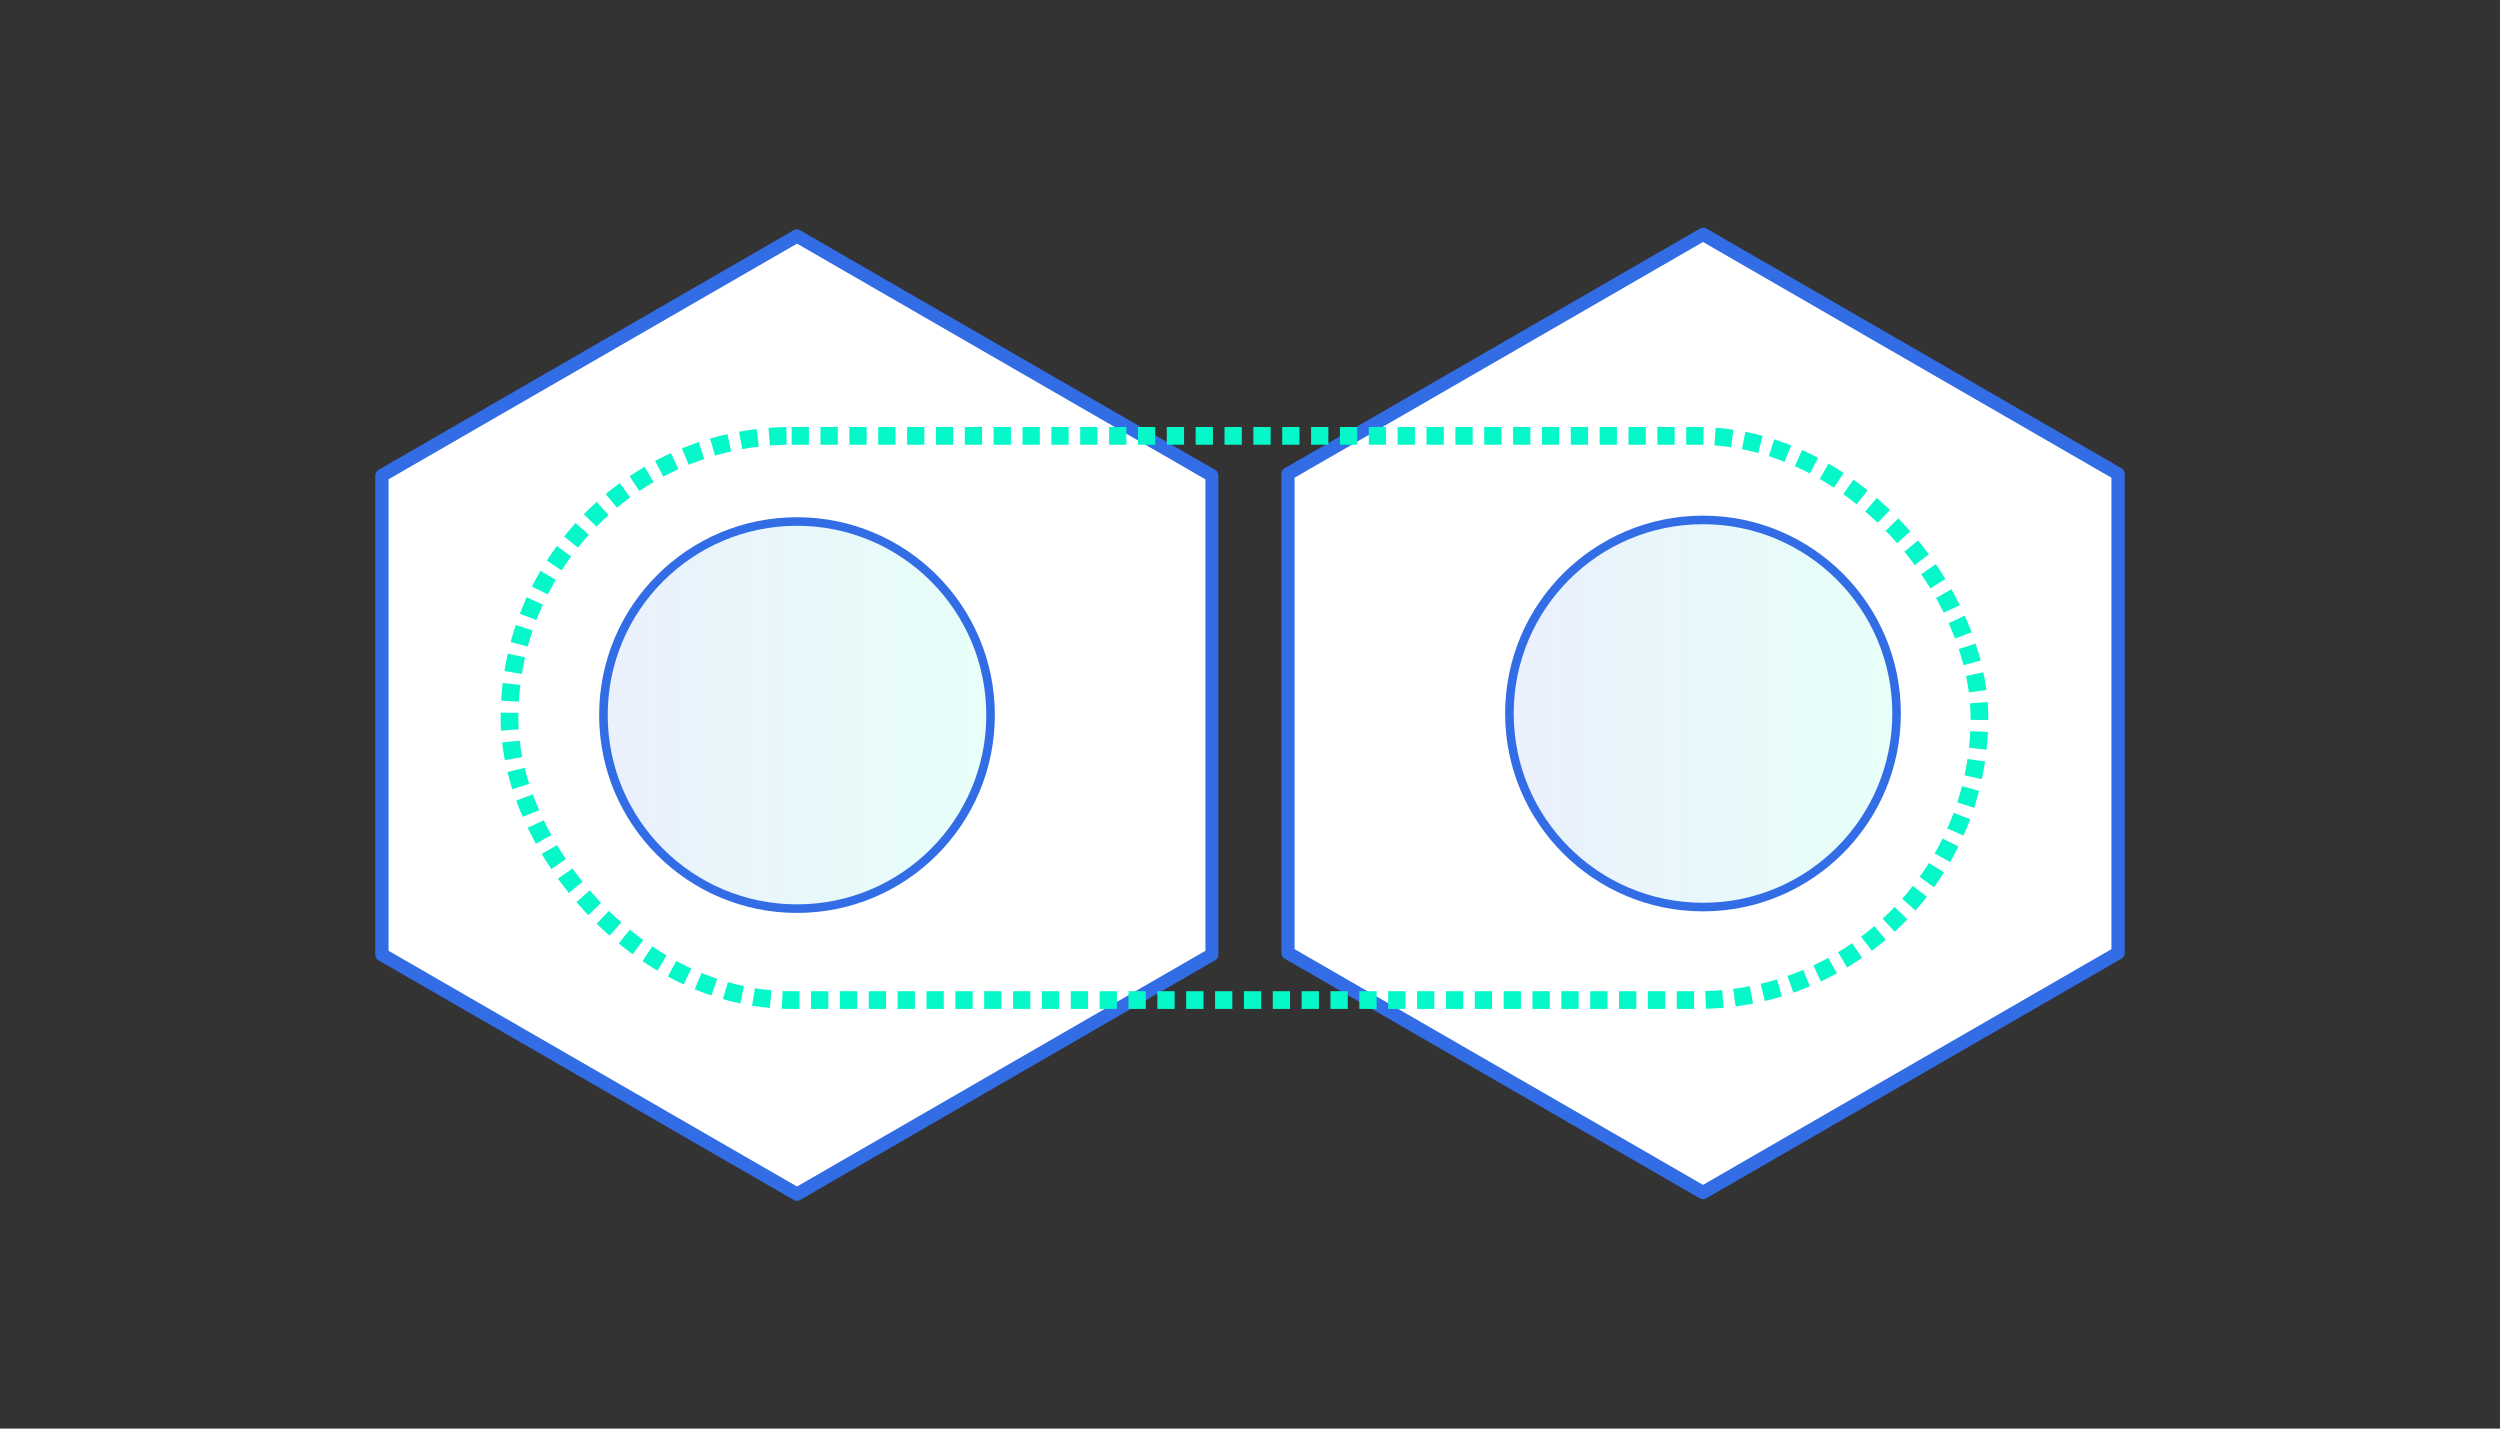
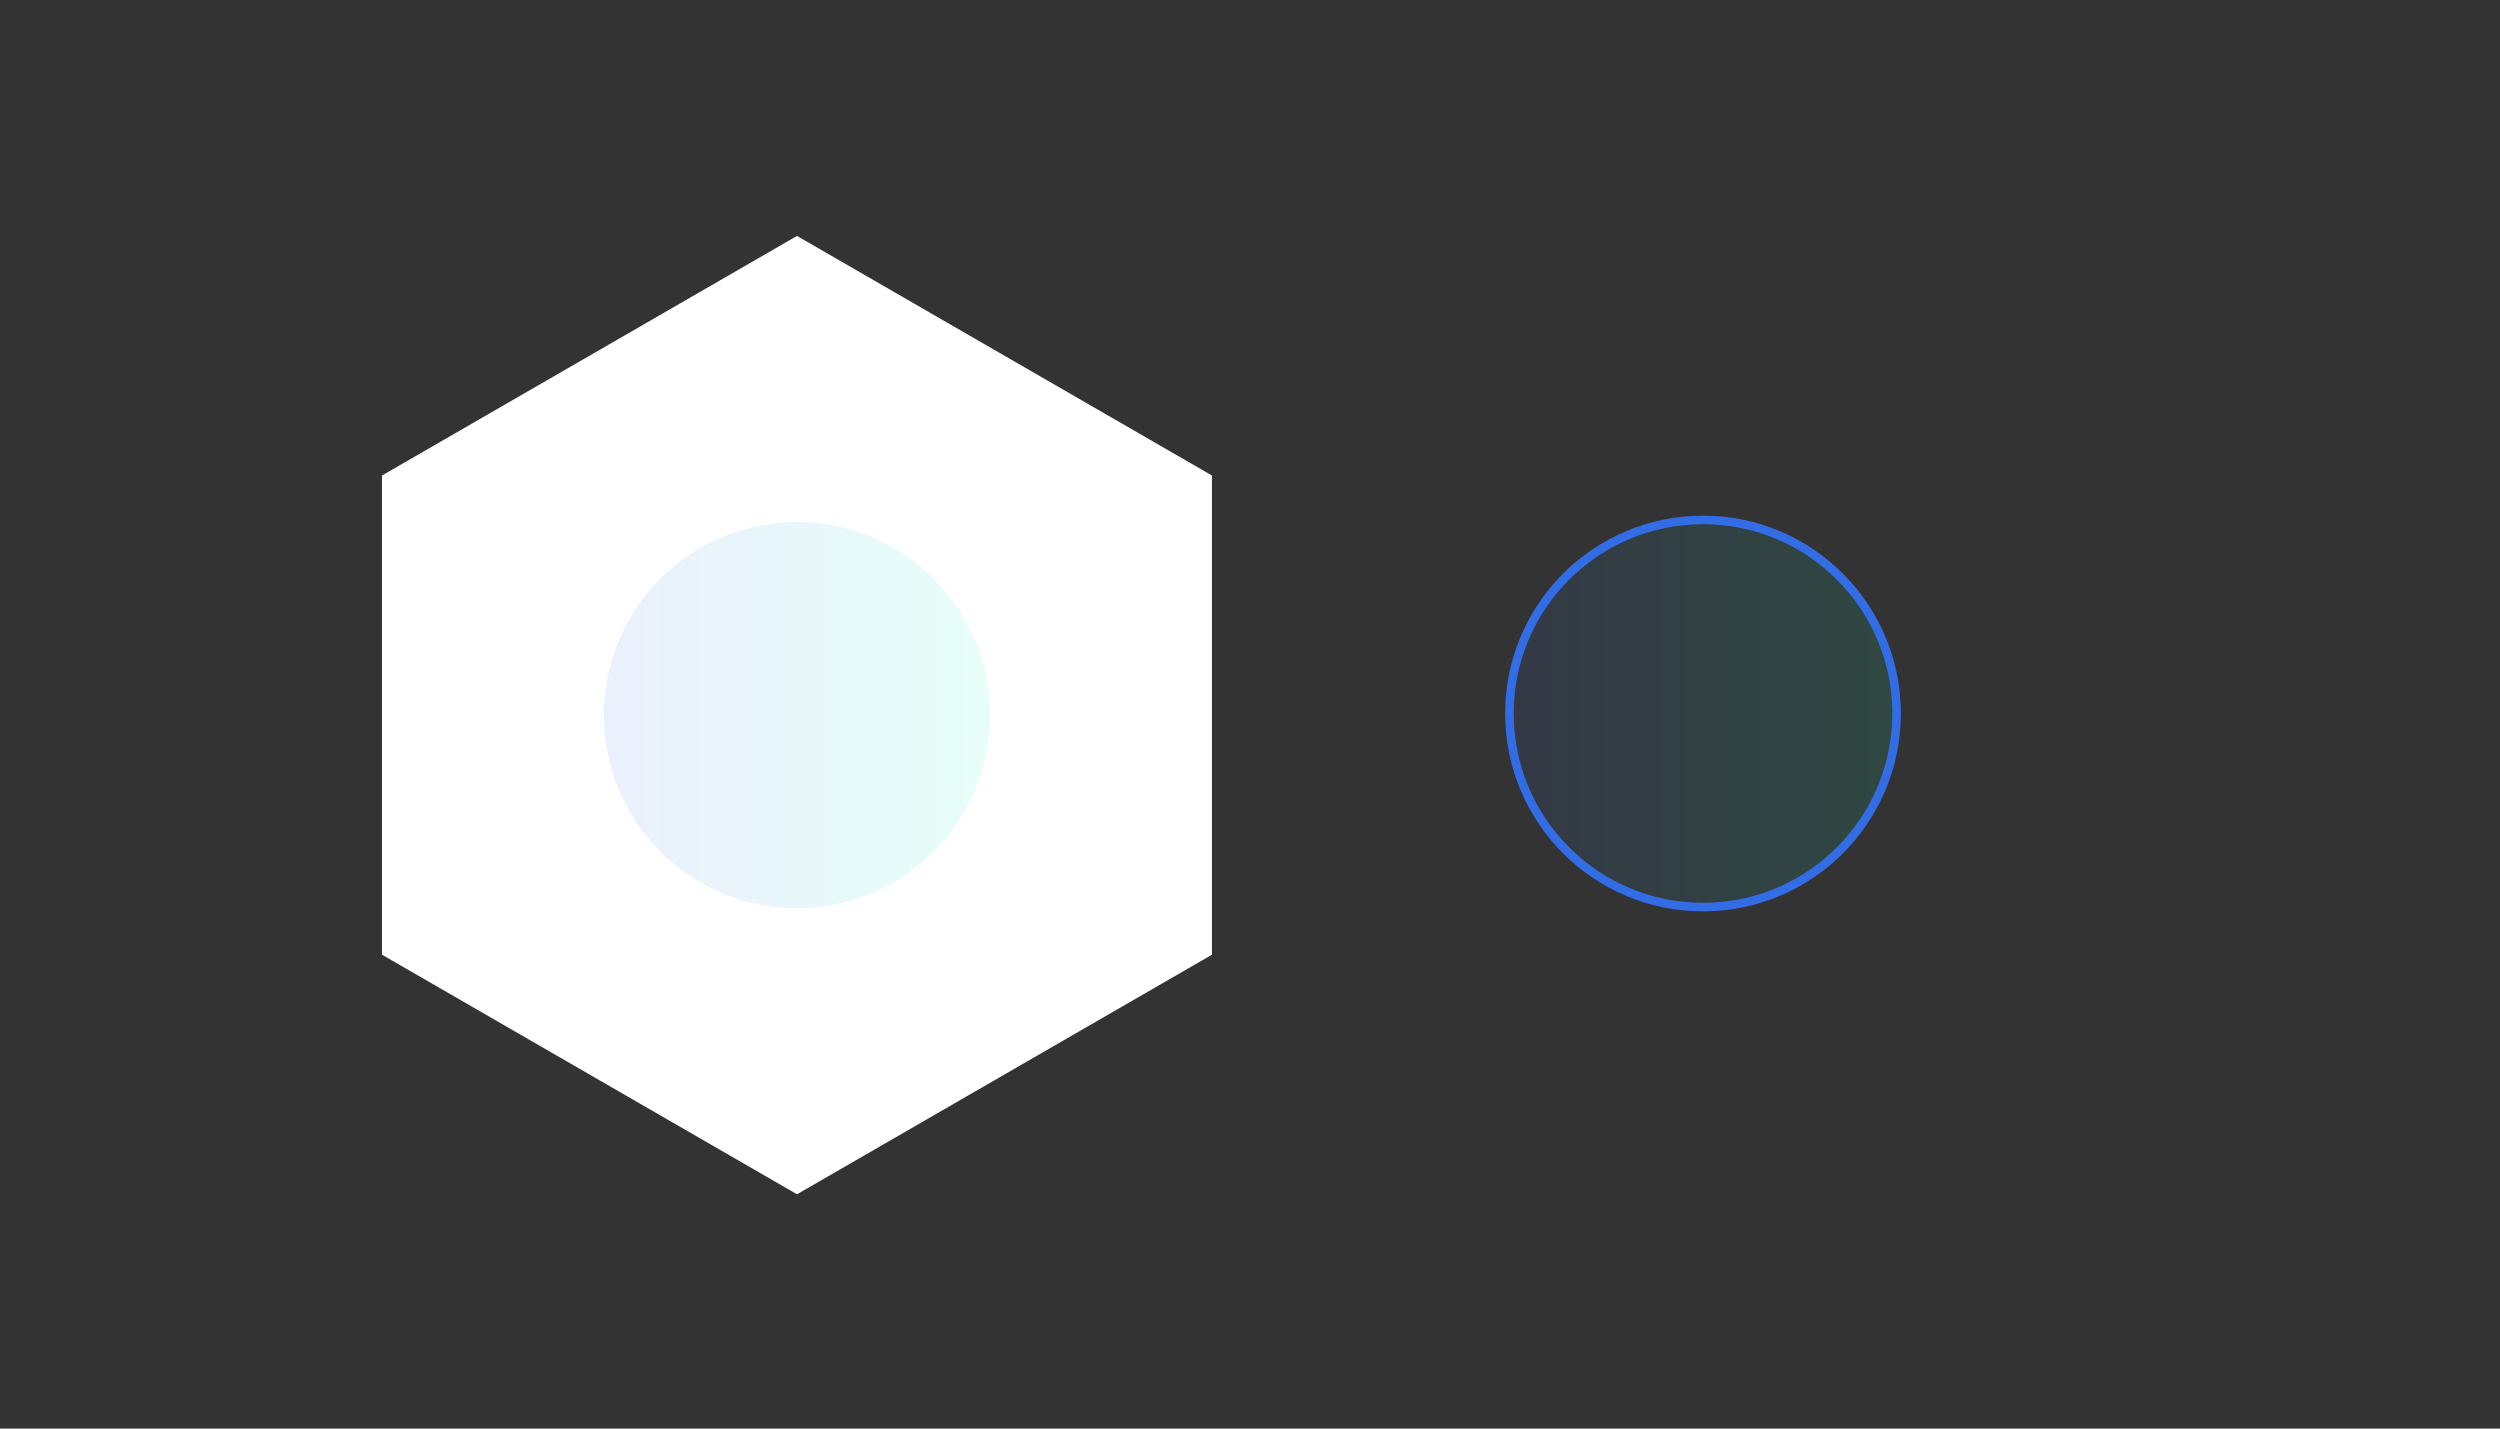
<svg xmlns="http://www.w3.org/2000/svg" xmlns:xlink="http://www.w3.org/1999/xlink" viewBox="0 0 350 200">
  <rect x="0" y="0" width="350" height="200" fill="#333333" stroke="none" />
  <defs>
    <style>.cls-1{fill:#fff}.cls-2{fill:#326de6}.cls-3,.cls-6{opacity:.1}.cls-3{fill:url(#linear-gradient)}.cls-4,.cls-5{fill:none;stroke-miterlimit:10}.cls-4{stroke:#326de6;stroke-width:1.2px}.cls-5{stroke:#06f7c9;stroke-width:2.48px;stroke-dasharray:2.42 1.62}.cls-6{fill:url(#linear-gradient-2)}</style>
    <linearGradient id="linear-gradient" x1="211.39" y1="99.89" x2="265.46" y2="99.89" gradientUnits="userSpaceOnUse">
      <stop offset="0" stop-color="#326de6" />
      <stop offset="1" stop-color="#10ffc6" />
    </linearGradient>
    <linearGradient id="linear-gradient-2" x1="84.54" y1="100.11" x2="138.61" y2="100.11" xlink:href="#linear-gradient" />
  </defs>
  <title>16.07.28_k8s_visual_diagrams</title>
  <g id="nav_bar_closed">
-     <path class="cls-1" d="M238.42 166.97l-58.09-33.54V66.34l58.09-33.54 58.1 33.54v67.09l-58.1 33.54z" />
-     <path class="cls-2" d="M238.42 167.88a.91.91 0 0 1-.46-.12l-58.1-33.54a.91.91 0 0 1-.46-.79V66.34a.91.91 0 0 1 .46-.79L238 32a.91.91 0 0 1 .91 0L297 65.55a.91.91 0 0 1 .46.79v67.08a.91.91 0 0 1-.46.79l-58.1 33.54a.91.91 0 0 1-.48.13zm-57.18-35l57.18 33 57.18-33v-66l-57.18-33-57.18 33z" />
    <circle class="cls-3" cx="238.42" cy="99.89" r="27.03" />
    <circle class="cls-4" cx="238.42" cy="99.89" r="27.1" />
    <path class="cls-1" d="M111.58 167.2l-58.1-33.54V66.57l58.1-33.54 58.09 33.54v67.09l-58.09 33.54z" />
-     <path class="cls-2" d="M111.58 168.11a.91.91 0 0 1-.46-.12L53 134.45a.91.91 0 0 1-.46-.79V66.57a.91.91 0 0 1 .46-.79l58.1-33.54a.91.91 0 0 1 .91 0l58.1 33.54a.91.91 0 0 1 .46.79v67.08a.91.91 0 0 1-.46.79L112 168a.91.91 0 0 1-.42.11zm-57.18-35l57.18 33 57.18-33v-66l-57.18-33L54.4 67.1z" />
-     <rect class="cls-5" x="71.33" y="61.02" width="205.79" height="78.99" rx="39.5" ry="39.5" />
    <circle class="cls-6" cx="111.58" cy="100.11" r="27.03" />
-     <circle class="cls-4" cx="111.58" cy="100.11" r="27.1" />
  </g>
</svg>